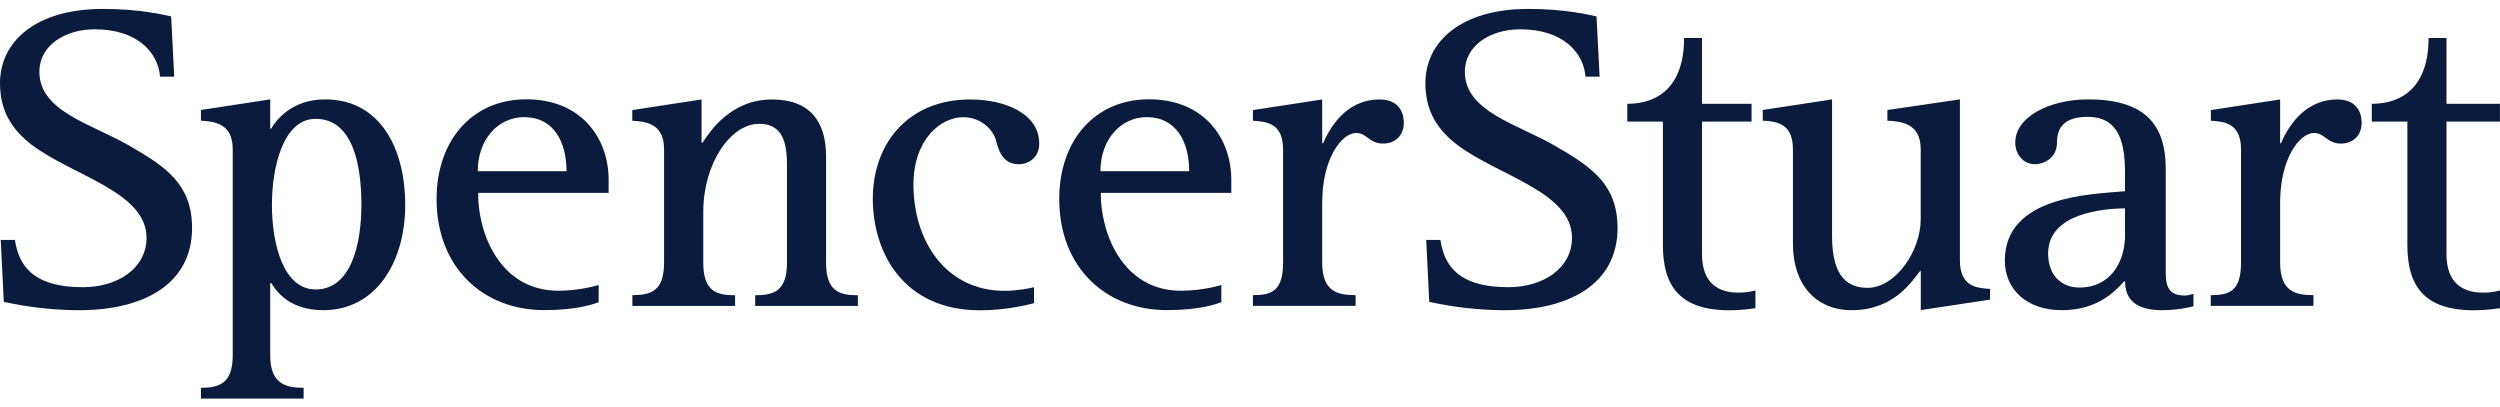
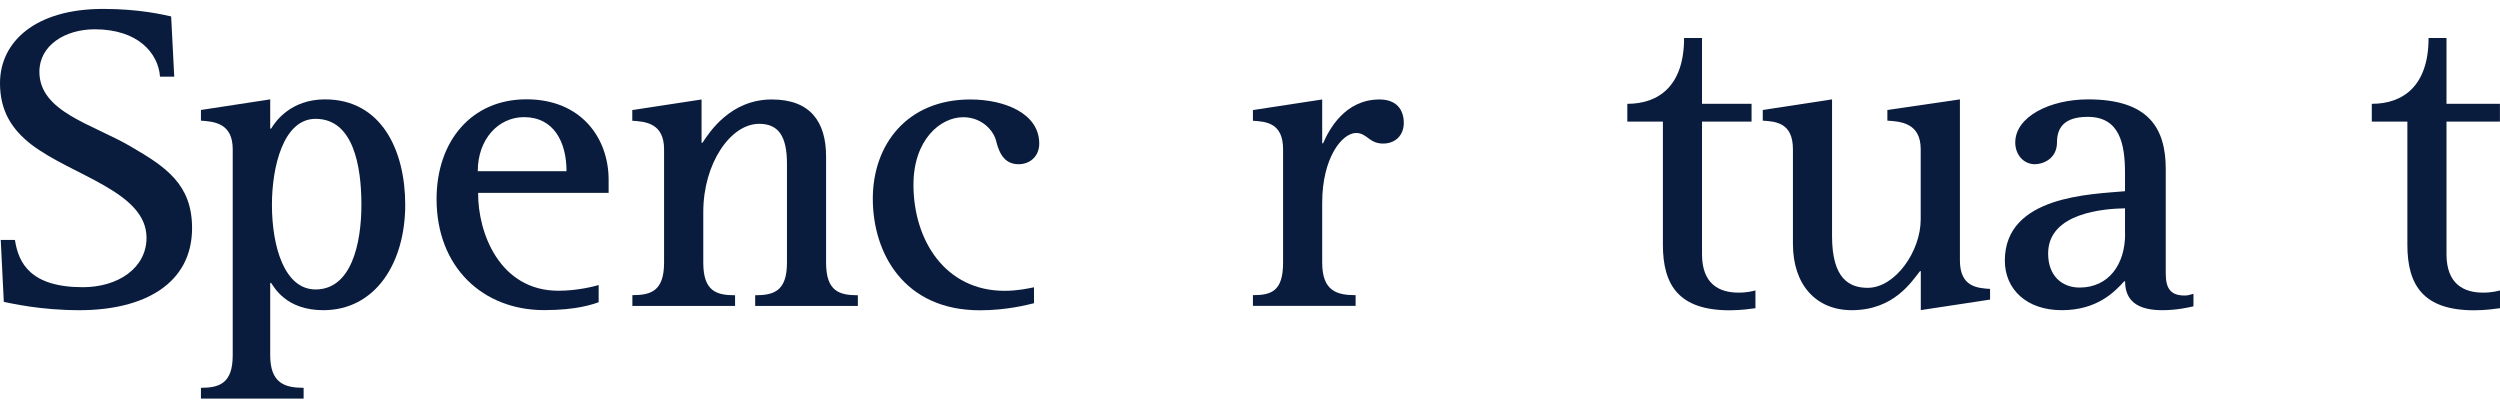
<svg xmlns="http://www.w3.org/2000/svg" width="264" height="43" viewBox="0 0 264 43" fill="none">
  <path d="M16.898 8.085C16.706 5.618 14.583 3.093 10.003 3.093C6.904 3.093 4.16 4.767 4.16 7.578C4.16 11.824 9.783 13.105 13.818 15.477C17.481 17.609 20.283 19.445 20.283 24.083C20.283 29.974 15.205 32.757 8.377 32.757C4.275 32.757 1.157 32.03 0.402 31.877L0.077 25.336H1.578C1.951 27.794 3.232 30.328 8.75 30.328C12.46 30.328 15.473 28.31 15.473 25.107C15.473 20.239 7.641 18.566 3.318 15.267C1.281 13.689 0 11.747 0 8.783C0 4.413 3.729 0.941 10.883 0.941C14.774 0.941 17.27 1.563 18.074 1.735L18.399 8.094H16.898V8.085Z" fill="#0A1C3D" />
  <path d="M28.716 21.625C28.716 17.637 29.911 12.55 33.325 12.55C37.322 12.55 38.164 17.542 38.164 21.625C38.164 25.709 37.112 30.566 33.325 30.566C30.036 30.566 28.716 26.034 28.716 21.625ZM21.228 42.09H32.063V40.952C30.112 40.952 28.534 40.493 28.534 37.519V29.878H28.63C28.936 30.289 30.179 32.756 34.129 32.756C39.684 32.756 42.792 27.717 42.792 21.625C42.792 15.868 40.277 10.494 34.32 10.494C30.686 10.494 29.06 12.856 28.63 13.583H28.534V10.494L21.219 11.613V12.741C22.567 12.837 24.575 12.971 24.575 15.754V37.519C24.575 40.483 23.17 40.952 21.219 40.952V42.09H21.228Z" fill="#0A1C3D" />
  <path d="M50.453 18.079C50.453 14.675 52.642 12.37 55.339 12.37C58.485 12.37 59.824 15 59.824 18.079H50.453ZM63.219 30.1C62.731 30.243 60.981 30.702 58.964 30.702C52.767 30.702 50.453 24.582 50.491 20.365H64.271V18.978C64.271 14.589 61.383 10.486 55.588 10.486C49.793 10.486 46.102 14.904 46.102 21.015C46.102 28.235 50.998 32.748 57.462 32.748C61 32.748 62.626 32.108 63.219 31.916V30.09V30.1Z" fill="#0A1C3D" />
-   <path d="M116.207 18.079C116.207 14.675 118.406 12.37 121.093 12.37C124.23 12.37 125.578 15 125.578 18.079H116.197H116.207ZM128.973 30.1C128.485 30.243 126.735 30.702 124.717 30.702C118.521 30.702 116.207 24.582 116.245 20.365H130.025V18.978C130.025 14.589 127.137 10.486 121.342 10.486C115.547 10.486 111.855 14.904 111.855 21.015C111.855 28.235 116.752 32.748 123.226 32.748C126.764 32.748 128.39 32.108 128.973 31.916V30.09V30.1Z" fill="#0A1C3D" />
  <path d="M66.769 31.169C68.72 31.169 70.126 30.748 70.126 27.736V15.763C70.126 12.981 68.118 12.837 66.769 12.751V11.623L74.085 10.504V15.075H74.181C74.927 13.947 77.136 10.504 81.506 10.504C85.522 10.504 87.234 12.809 87.234 16.519V27.746C87.234 30.767 88.64 31.179 90.59 31.179V32.307H79.746V31.179C81.697 31.179 83.103 30.758 83.103 27.746V17.284C83.103 14.377 82.204 13.076 80.167 13.076C77.136 13.076 74.267 17.265 74.267 22.381V27.746C74.267 30.767 75.672 31.179 77.623 31.179V32.307H66.779V31.179L66.769 31.169Z" fill="#0A1C3D" />
  <path d="M109.19 32.02C108.453 32.192 106.33 32.766 103.471 32.766C95.448 32.766 92.168 26.722 92.168 20.985C92.168 15.247 95.811 10.504 102.458 10.504C106.13 10.504 109.744 11.996 109.744 15.161C109.744 16.509 108.769 17.341 107.564 17.341C106.225 17.341 105.565 16.423 105.192 14.893C104.963 13.87 103.749 12.378 101.712 12.378C99.311 12.378 96.462 14.75 96.462 19.503C96.462 25.393 99.828 30.71 106.082 30.71C107.497 30.71 108.597 30.452 109.19 30.337V32.03V32.02Z" fill="#0A1C3D" />
  <path d="M132.309 31.169C134.259 31.169 135.493 30.748 135.493 27.736V15.763C135.493 12.981 133.705 12.837 132.309 12.751V11.623L139.624 10.504V15.132H139.72C140.332 13.707 142.015 10.504 145.677 10.504C147.456 10.504 148.24 11.565 148.24 12.981C148.24 14.31 147.332 15.161 146.05 15.161C144.578 15.161 144.358 14.042 143.201 14.042C141.738 14.042 139.624 16.643 139.624 21.415V27.736C139.624 30.758 141.202 31.169 143.153 31.169V32.297H132.309V31.169Z" fill="#0A1C3D" />
-   <path d="M233.467 31.169C235.417 31.169 236.651 30.748 236.651 27.736V15.763C236.651 12.981 234.853 12.837 233.467 12.751V11.623L240.782 10.504V15.132H240.868C241.48 13.707 243.173 10.504 246.826 10.504C248.604 10.504 249.389 11.565 249.389 12.981C249.389 14.31 248.48 15.161 247.199 15.161C245.726 15.161 245.506 14.042 244.349 14.042C242.886 14.042 240.782 16.643 240.782 21.415V27.736C240.782 30.758 242.36 31.169 244.301 31.169V32.297H233.457V31.169H233.467Z" fill="#0A1C3D" />
  <path d="M185.375 32.547C184.935 32.605 183.874 32.767 182.65 32.767C177.314 32.767 175.602 30.137 175.602 25.853V12.838H171.844V10.964C175.172 10.964 177.84 9.061 177.84 4.012H179.733V10.964H184.964V12.838H179.733V26.848C179.733 29.994 181.55 30.902 183.587 30.902C184.562 30.902 185.088 30.73 185.375 30.673V32.557V32.547Z" fill="#0A1C3D" />
  <path d="M263.992 32.547C263.552 32.605 262.491 32.767 261.267 32.767C255.921 32.767 254.219 30.137 254.219 25.853V12.838H250.461V10.964C253.779 10.964 256.457 9.061 256.457 4.012H258.35V10.964H263.992V12.838H258.35V26.848C258.35 29.994 260.177 30.902 262.214 30.902C263.189 30.902 263.715 30.73 264.002 30.673V32.557L263.992 32.547Z" fill="#0A1C3D" />
-   <path d="M167.427 8.085C167.235 5.618 165.112 3.093 160.532 3.093C157.433 3.093 154.689 4.767 154.689 7.578C154.689 11.824 160.312 13.105 164.347 15.477C168.01 17.609 170.812 19.445 170.812 24.083C170.812 29.974 165.734 32.757 158.906 32.757C154.804 32.757 151.686 32.03 150.931 31.877L150.606 25.336H152.107C152.48 27.794 153.761 30.328 159.279 30.328C162.989 30.328 166.002 28.31 166.002 25.107C166.002 20.239 158.17 18.566 153.847 15.267C151.801 13.689 150.52 11.747 150.52 8.783C150.52 4.413 154.259 0.941 161.402 0.941C165.294 0.941 167.79 1.563 168.593 1.735L168.918 8.094H167.417L167.427 8.085Z" fill="#0A1C3D" />
  <path d="M202.836 28.635H202.749C201.898 29.687 200.024 32.756 195.549 32.756C191.771 32.756 189.333 30.069 189.333 25.756V15.754C189.333 12.971 187.545 12.828 186.148 12.741V11.613L193.464 10.494V24.944C193.464 29.448 195.3 30.394 197.232 30.394C200.129 30.394 202.826 26.55 202.826 23.174V15.754C202.826 12.971 200.693 12.828 199.307 12.741V11.613L206.967 10.494V27.497C206.967 30.28 208.764 30.423 210.151 30.509V31.637L202.836 32.747V28.625V28.635Z" fill="#0A1C3D" />
  <path d="M224.41 24.733C224.41 27.889 222.699 30.366 219.6 30.366C217.802 30.366 216.282 29.189 216.282 26.77C216.282 22.457 222.22 22.036 224.401 21.998V24.733H224.41ZM231.621 31.026C231.2 31.121 231.123 31.207 230.703 31.207C229.268 31.207 228.704 30.519 228.704 28.902V17.867C228.704 13.554 226.916 10.494 220.509 10.494C216.454 10.494 212.811 12.33 212.811 15.046C212.811 16.299 213.652 17.341 214.895 17.341C215.679 17.341 217.219 16.815 217.219 15.027C217.219 13.545 217.927 12.34 220.461 12.34C223.817 12.34 224.401 15.142 224.401 18.278V20.191C220.872 20.516 211.711 20.65 211.711 27.516C211.711 30.538 213.996 32.756 217.726 32.756C221.455 32.756 223.311 30.815 224.315 29.706H224.41C224.41 31.704 225.644 32.756 228.322 32.756C229.852 32.756 231.066 32.479 231.63 32.345V31.026H231.621Z" fill="#0A1C3D" />
</svg>